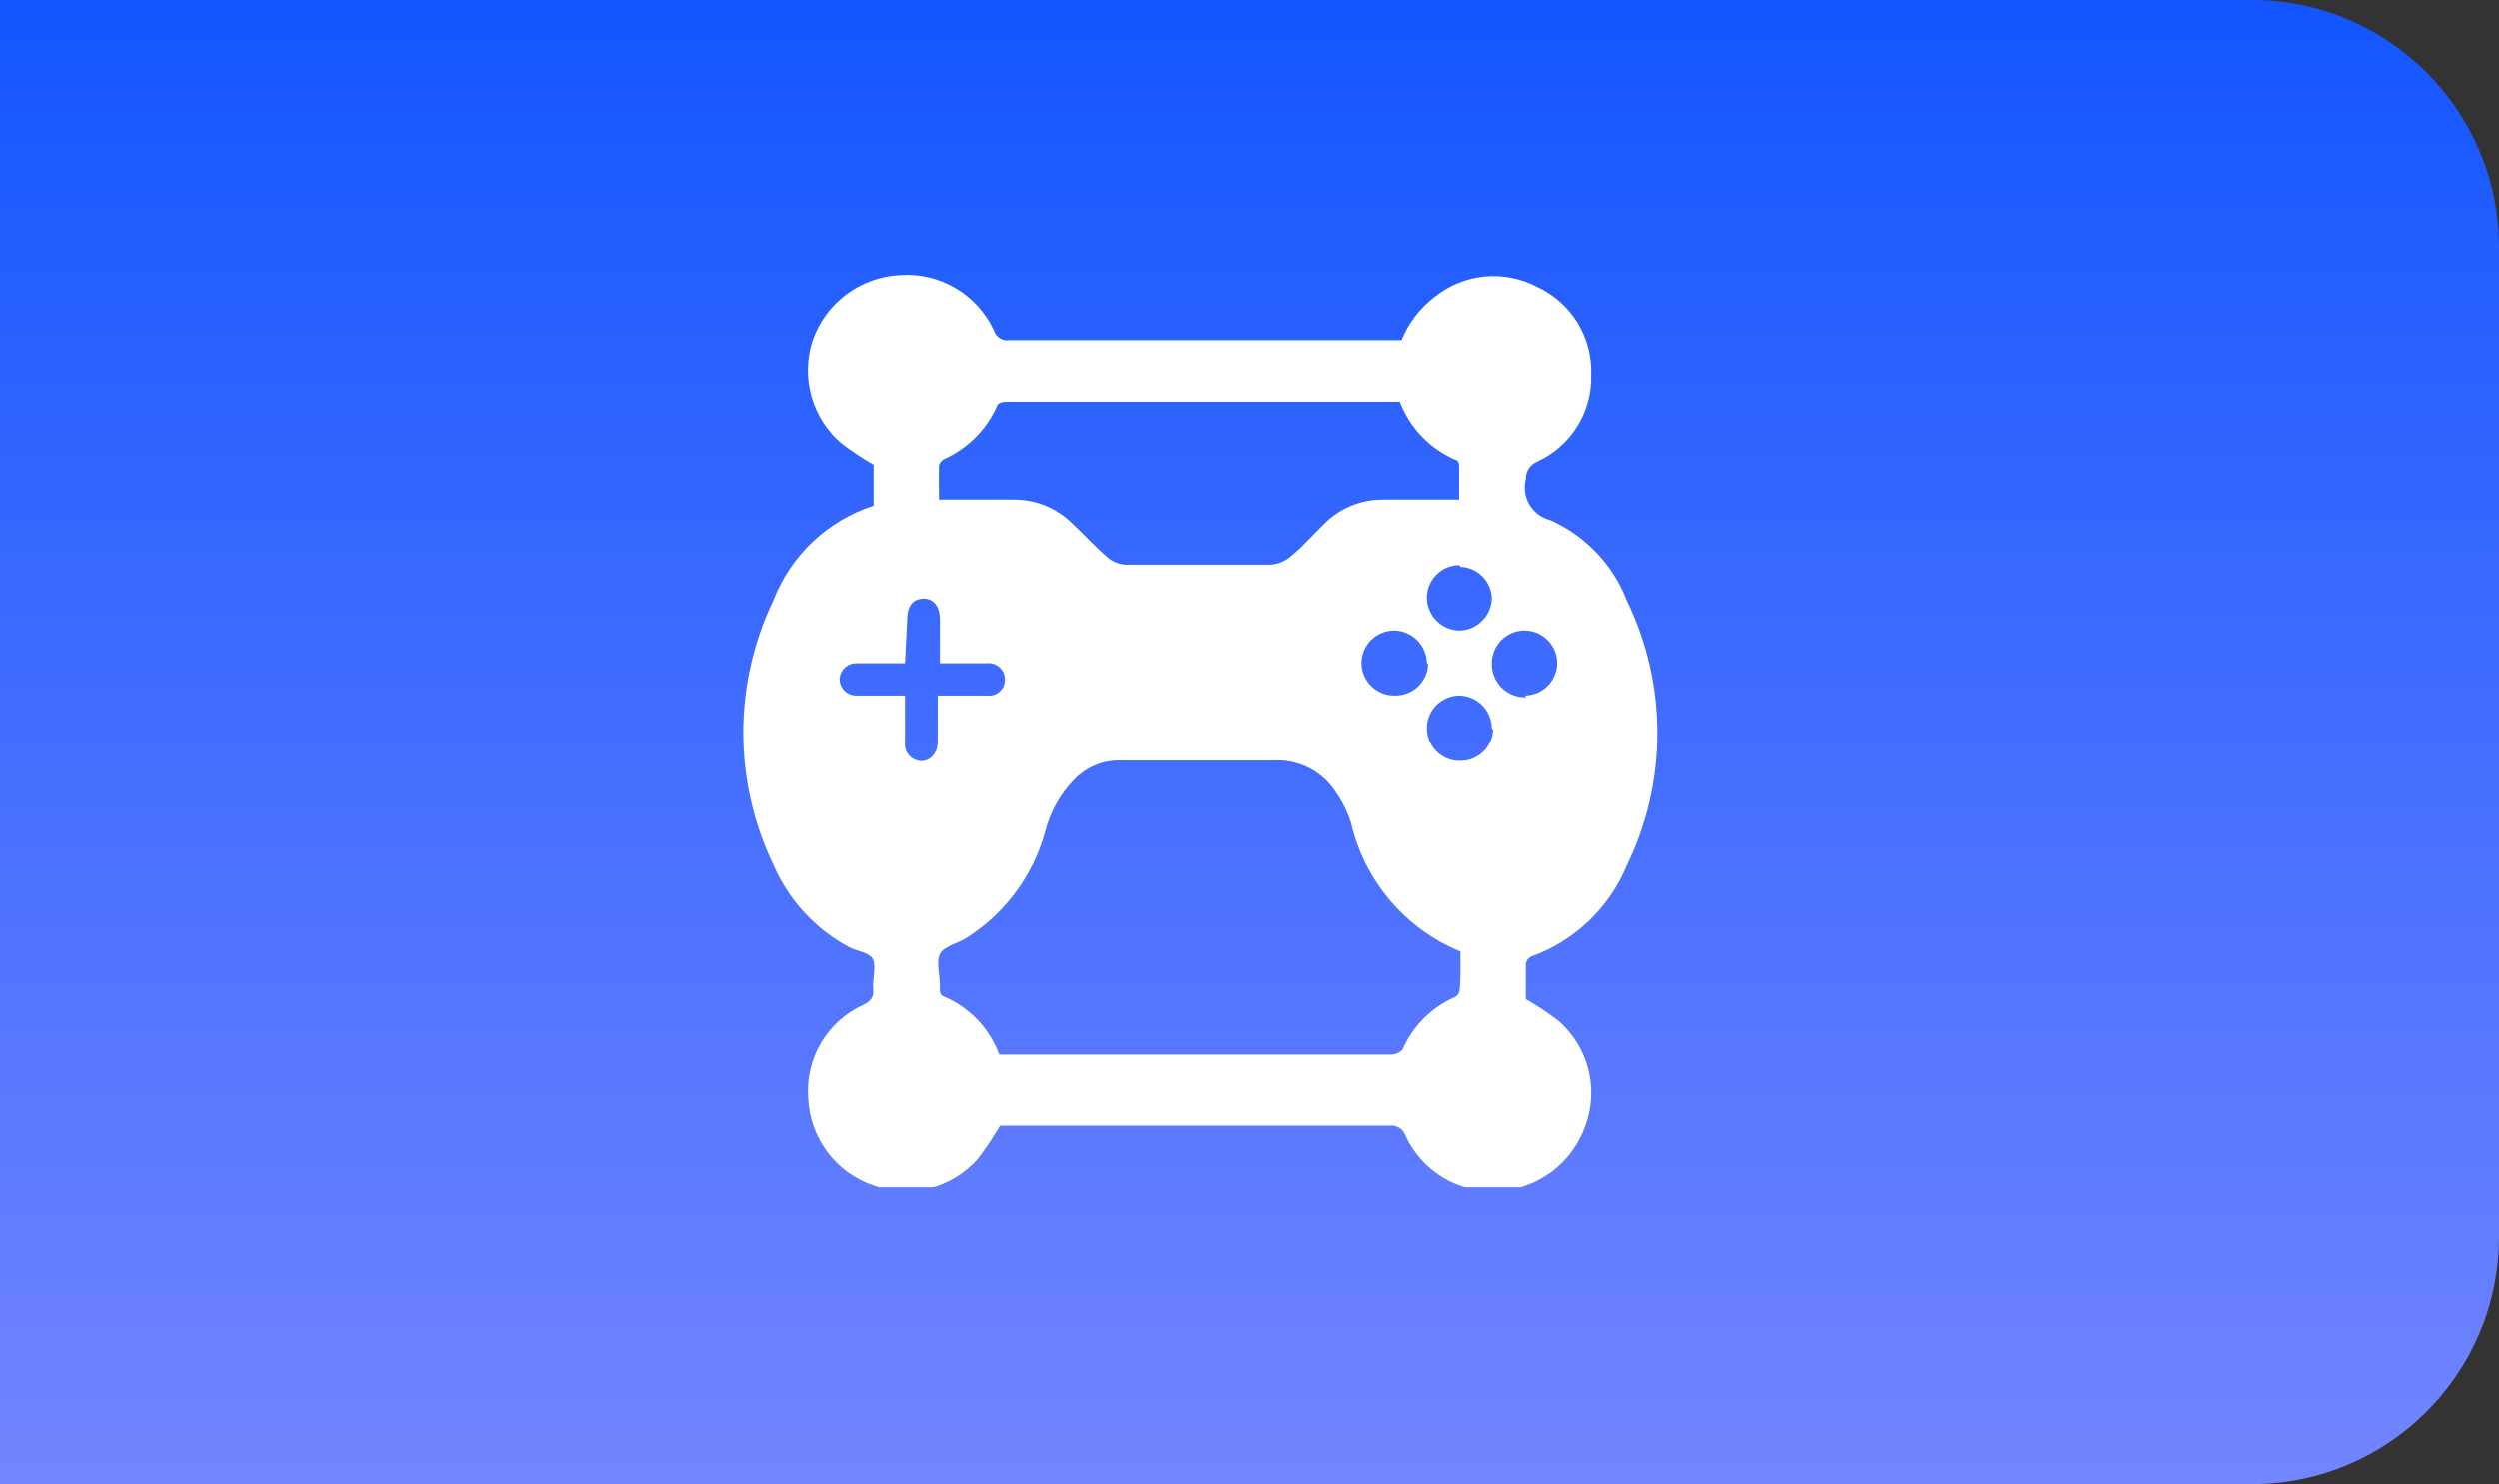
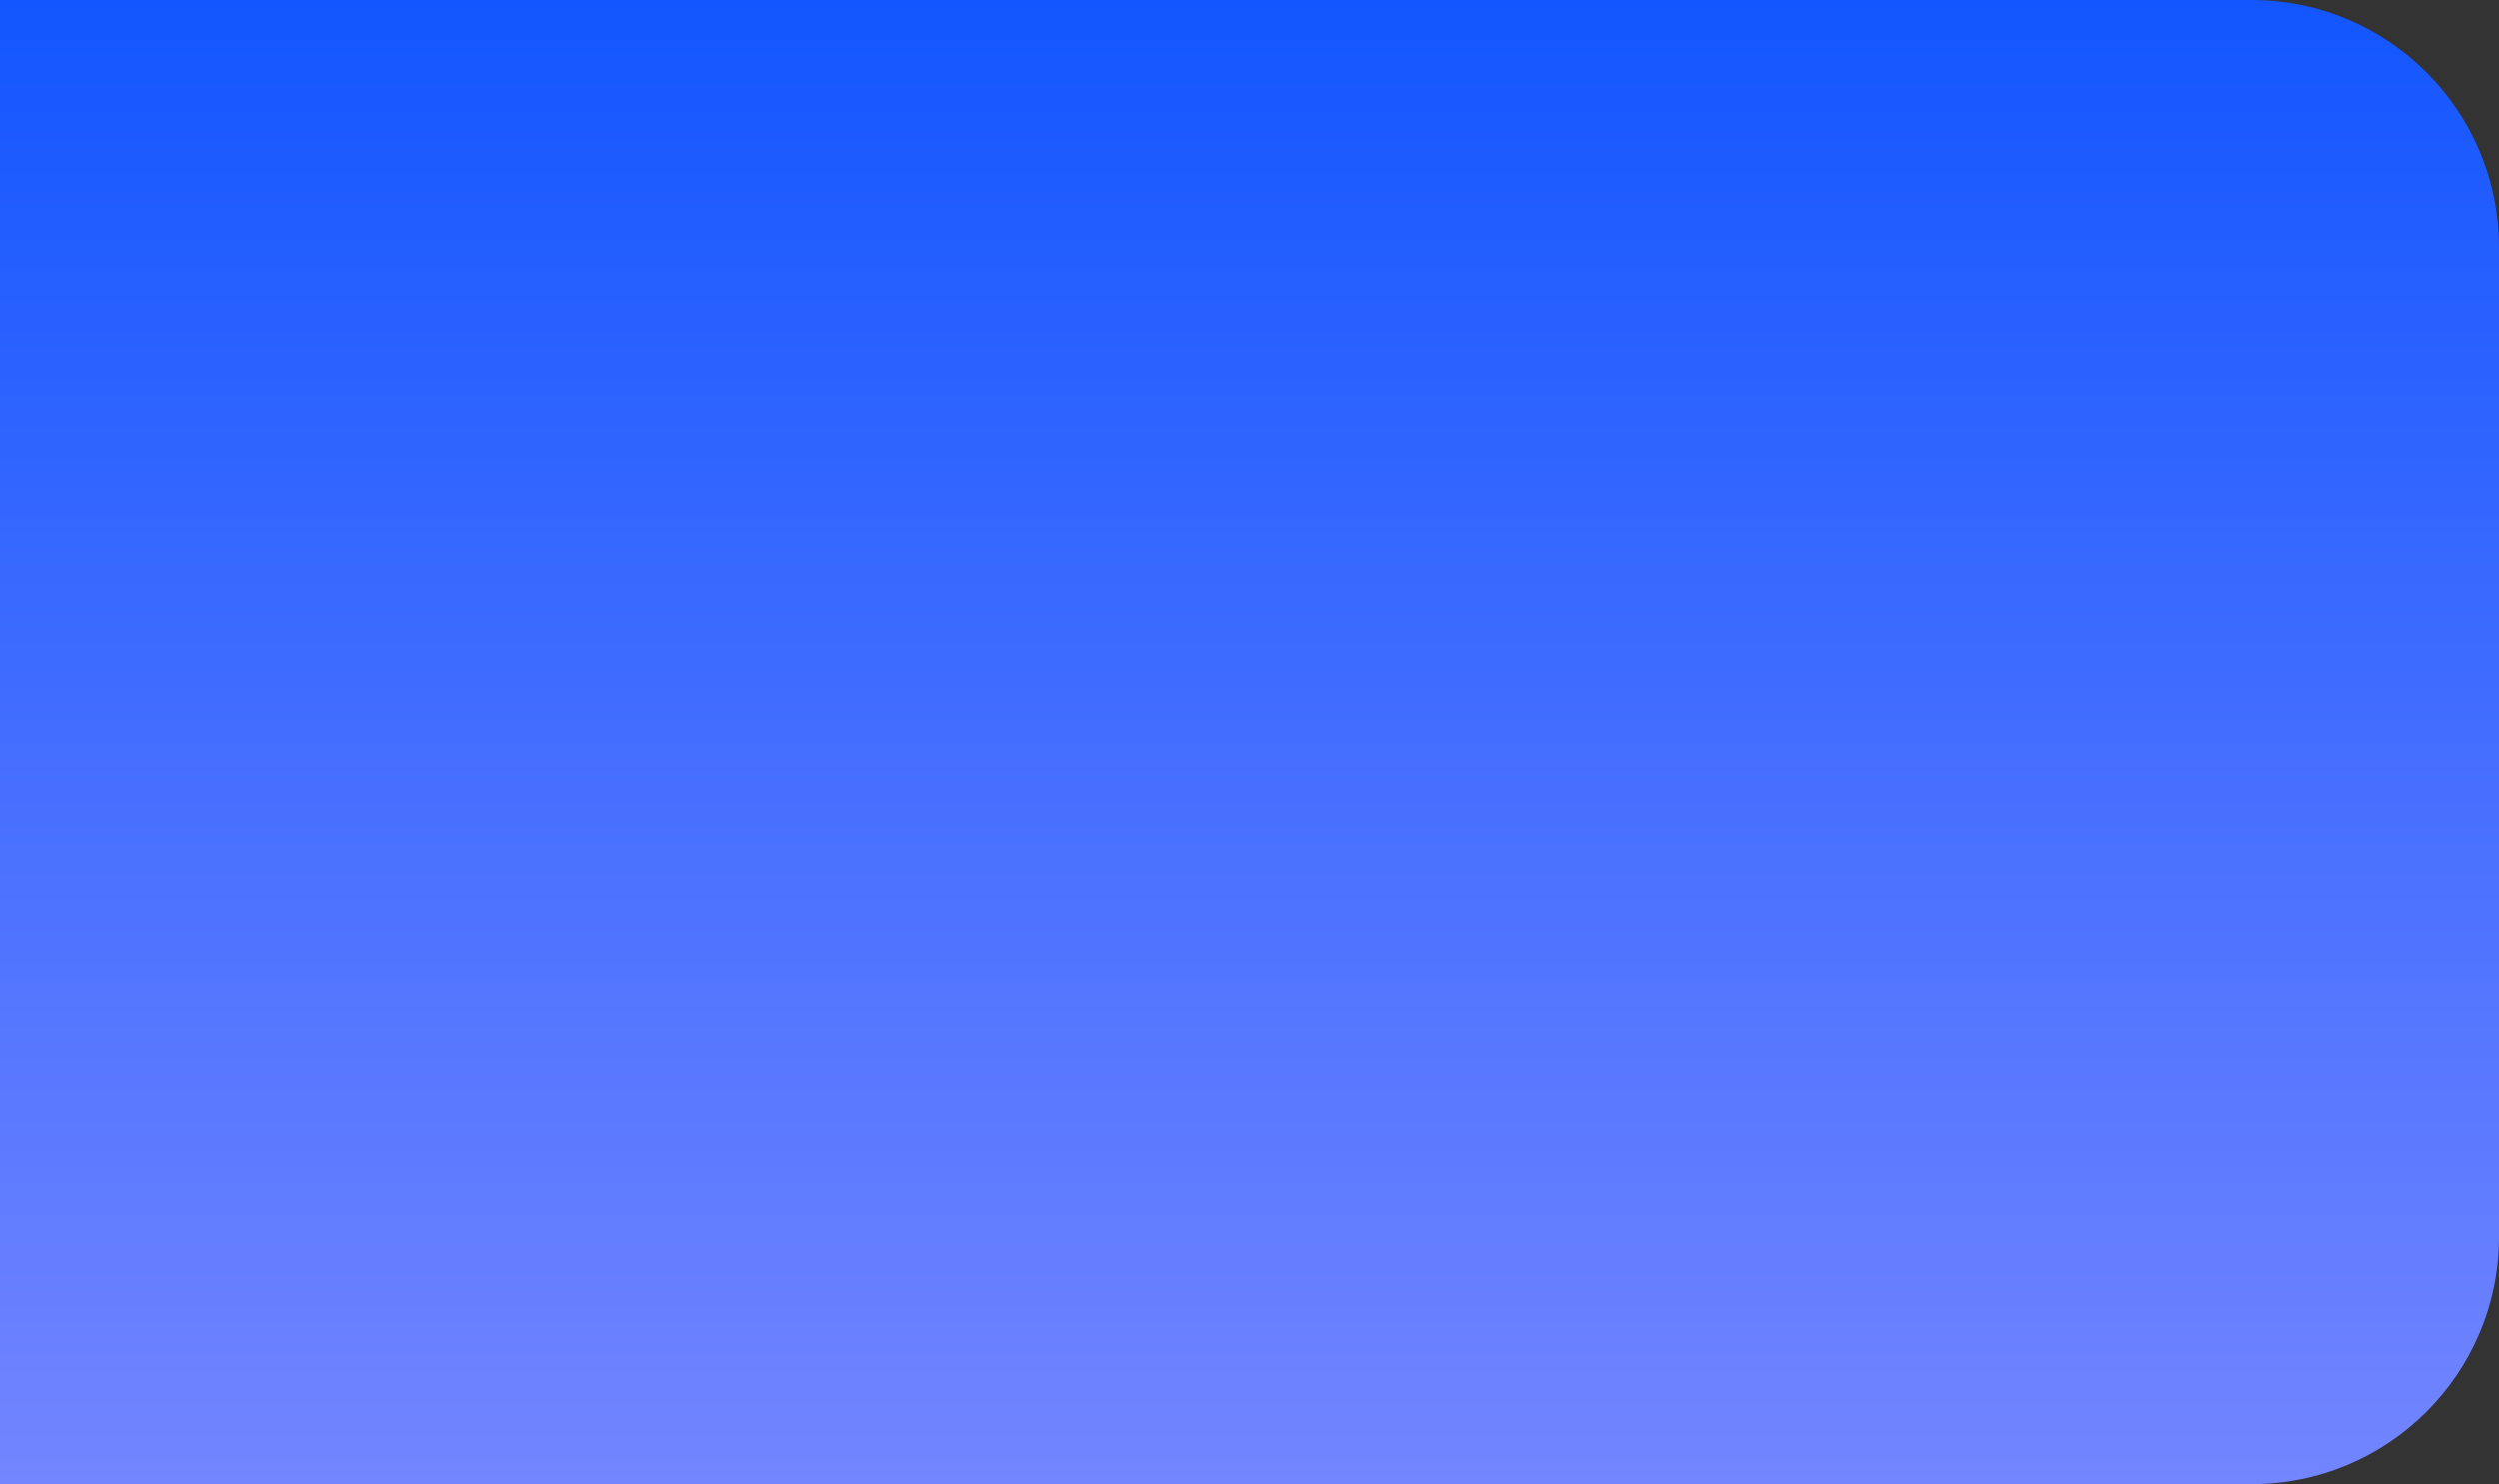
<svg xmlns="http://www.w3.org/2000/svg" width="101" height="60" viewBox="0 0 101 60" fill="none">
  <rect x="0" y="0" width="101" height="60" fill="#333333" stroke="none" />
  <path d="M0 0H91C96.523 0 101 4.477 101 10V50C101 55.523 96.523 60 91 60H0V0Z" fill="url(#paint0_linear_3010_1213)" />
  <g clip-path="url(#clip0_3010_1213)">
-     <path d="M35.303 20.44V18.782C34.85 18.522 34.414 18.233 33.999 17.917C33.418 17.418 32.998 16.758 32.791 16.02C32.584 15.282 32.6 14.499 32.836 13.771C33.094 13.029 33.567 12.381 34.195 11.909C34.823 11.438 35.577 11.164 36.36 11.124C37.147 11.065 37.932 11.248 38.612 11.649C39.293 12.049 39.834 12.648 40.166 13.365C40.206 13.496 40.293 13.607 40.41 13.678C40.527 13.75 40.665 13.776 40.8 13.753H56.657C56.94 13.052 57.409 12.442 58.014 11.989C58.589 11.53 59.285 11.249 60.018 11.18C60.75 11.111 61.486 11.257 62.137 11.6C62.807 11.909 63.371 12.408 63.76 13.035C64.148 13.663 64.344 14.391 64.321 15.129C64.346 15.868 64.152 16.597 63.763 17.225C63.374 17.853 62.808 18.352 62.137 18.658C61.998 18.715 61.88 18.814 61.798 18.939C61.716 19.066 61.674 19.214 61.678 19.364C61.634 19.538 61.624 19.719 61.649 19.896C61.675 20.074 61.735 20.245 61.827 20.399C61.918 20.553 62.04 20.688 62.184 20.795C62.328 20.902 62.491 20.979 62.665 21.022C63.371 21.335 64.008 21.785 64.54 22.345C65.073 22.905 65.489 23.565 65.766 24.287C66.575 25.953 66.995 27.78 66.995 29.633C66.995 31.485 66.575 33.313 65.766 34.979C65.412 35.835 64.883 36.608 64.212 37.246C63.541 37.884 62.744 38.374 61.872 38.684C61.822 38.714 61.778 38.755 61.744 38.804C61.711 38.853 61.688 38.908 61.678 38.967C61.678 39.461 61.678 39.955 61.678 40.396C62.13 40.657 62.566 40.946 62.982 41.26C63.575 41.77 63.999 42.448 64.198 43.204C64.396 43.961 64.359 44.76 64.092 45.495C63.835 46.239 63.363 46.89 62.735 47.364C62.108 47.838 61.353 48.115 60.569 48.159C59.791 48.207 59.016 48.019 58.347 47.619C57.677 47.219 57.144 46.627 56.816 45.918C56.772 45.785 56.682 45.671 56.563 45.597C56.444 45.523 56.303 45.493 56.164 45.513H40.412C40.14 45.977 39.84 46.425 39.514 46.854C39.001 47.436 38.325 47.85 37.574 48.042C36.823 48.234 36.032 48.195 35.303 47.93C34.558 47.678 33.907 47.206 33.435 46.576C32.964 45.946 32.693 45.188 32.66 44.401C32.599 43.617 32.781 42.834 33.181 42.158C33.582 41.482 34.181 40.947 34.898 40.625C35.197 40.466 35.321 40.325 35.285 39.99C35.25 39.655 35.409 39.108 35.285 38.808C35.162 38.508 34.651 38.473 34.316 38.296C32.947 37.563 31.867 36.388 31.25 34.961C30.451 33.293 30.035 31.466 30.035 29.615C30.035 27.764 30.451 25.937 31.25 24.269C31.598 23.369 32.143 22.558 32.844 21.895C33.545 21.233 34.385 20.736 35.303 20.44ZM59.036 38.473C57.937 38.022 56.962 37.314 56.193 36.408C55.424 35.503 54.882 34.426 54.613 33.267C54.475 32.834 54.273 32.424 54.014 32.05C53.75 31.63 53.379 31.288 52.939 31.059C52.5 30.829 52.008 30.721 51.512 30.744C49.433 30.744 47.372 30.744 45.293 30.744C44.942 30.735 44.593 30.799 44.268 30.933C43.944 31.067 43.651 31.267 43.408 31.521C42.831 32.114 42.423 32.851 42.227 33.656C41.73 35.435 40.586 36.965 39.02 37.943C38.668 38.155 38.139 38.261 37.981 38.578C37.822 38.896 37.981 39.425 37.981 39.867C37.972 39.925 37.972 39.984 37.981 40.043C37.981 40.043 37.981 40.255 38.139 40.29C38.653 40.507 39.117 40.827 39.502 41.231C39.886 41.634 40.184 42.113 40.377 42.637H56.234C56.407 42.635 56.571 42.565 56.692 42.443C57.101 41.498 57.849 40.742 58.789 40.325C58.846 40.301 58.895 40.262 58.932 40.212C58.97 40.163 58.993 40.105 59.001 40.043C59.053 39.584 59.036 39.072 59.036 38.473ZM37.893 20.193H41.011C41.884 20.197 42.72 20.546 43.337 21.164C43.813 21.605 44.236 22.081 44.729 22.505C44.937 22.695 45.205 22.808 45.487 22.822C47.442 22.822 49.416 22.822 51.371 22.822C51.679 22.8 51.97 22.675 52.2 22.469C52.675 22.081 53.081 21.605 53.521 21.181C53.831 20.866 54.202 20.616 54.61 20.446C55.019 20.277 55.457 20.191 55.9 20.193H58.983C58.983 19.699 58.983 19.276 58.983 18.834C58.983 18.834 58.983 18.605 58.842 18.587C58.328 18.368 57.863 18.047 57.476 17.644C57.088 17.241 56.786 16.764 56.587 16.241H40.73C40.571 16.241 40.324 16.241 40.271 16.453C39.844 17.386 39.093 18.132 38.157 18.552C38.107 18.578 38.063 18.612 38.027 18.655C37.99 18.697 37.963 18.746 37.946 18.799C37.928 19.328 37.946 19.77 37.946 20.264L37.893 20.193ZM36.571 26.81H34.598C34.426 26.809 34.261 26.875 34.137 26.994C34.012 27.112 33.938 27.273 33.928 27.445C33.928 27.535 33.946 27.623 33.981 27.706C34.016 27.788 34.067 27.863 34.131 27.925C34.195 27.988 34.271 28.037 34.354 28.07C34.437 28.102 34.526 28.118 34.616 28.115H36.571V30.021C36.553 30.181 36.593 30.342 36.684 30.474C36.774 30.607 36.91 30.703 37.065 30.744C37.488 30.868 37.875 30.533 37.893 30.021V28.115H39.884C39.976 28.128 40.069 28.121 40.158 28.094C40.247 28.067 40.328 28.02 40.397 27.958C40.466 27.896 40.521 27.819 40.557 27.734C40.593 27.648 40.61 27.555 40.606 27.463C40.607 27.369 40.588 27.276 40.55 27.191C40.511 27.105 40.455 27.029 40.385 26.967C40.315 26.905 40.232 26.859 40.143 26.832C40.053 26.805 39.959 26.797 39.866 26.81H37.981V25.045C37.981 24.498 37.717 24.181 37.294 24.198C36.871 24.216 36.66 24.516 36.66 25.045L36.571 26.81ZM58.983 22.84C58.639 22.844 58.309 22.983 58.066 23.227C57.822 23.471 57.684 23.801 57.679 24.145C57.679 24.495 57.815 24.831 58.059 25.081C58.302 25.332 58.634 25.477 58.983 25.486C59.335 25.482 59.671 25.338 59.918 25.087C60.166 24.837 60.304 24.498 60.304 24.145C60.283 23.819 60.141 23.512 59.907 23.284C59.673 23.056 59.362 22.923 59.036 22.91L58.983 22.84ZM57.679 26.792C57.67 26.446 57.527 26.116 57.281 25.873C57.035 25.629 56.704 25.491 56.358 25.486C56.01 25.486 55.677 25.623 55.429 25.868C55.182 26.112 55.041 26.444 55.036 26.792C55.036 26.967 55.071 27.141 55.138 27.303C55.206 27.464 55.305 27.611 55.429 27.734C55.554 27.857 55.702 27.954 55.864 28.02C56.026 28.085 56.2 28.118 56.375 28.115C56.72 28.125 57.055 28 57.308 27.765C57.562 27.532 57.714 27.207 57.732 26.863L57.679 26.792ZM61.643 28.115C61.988 28.111 62.317 27.972 62.56 27.728C62.804 27.484 62.943 27.155 62.947 26.81C62.947 26.462 62.81 26.128 62.566 25.88C62.322 25.633 61.991 25.491 61.643 25.486C61.468 25.484 61.295 25.517 61.132 25.582C60.97 25.648 60.822 25.745 60.697 25.868C60.573 25.991 60.474 26.137 60.407 26.299C60.339 26.461 60.304 26.634 60.304 26.81C60.299 26.993 60.332 27.176 60.401 27.346C60.469 27.517 60.572 27.671 60.702 27.8C60.833 27.929 60.988 28.03 61.159 28.096C61.33 28.163 61.513 28.193 61.696 28.186L61.643 28.115ZM60.304 29.439C60.3 29.092 60.162 28.761 59.919 28.514C59.675 28.267 59.346 28.125 59.001 28.115C58.653 28.115 58.32 28.252 58.072 28.497C57.825 28.741 57.684 29.073 57.679 29.421C57.677 29.596 57.709 29.77 57.775 29.933C57.84 30.096 57.937 30.244 58.06 30.368C58.183 30.493 58.329 30.592 58.491 30.66C58.652 30.727 58.825 30.762 59.001 30.762C59.345 30.772 59.68 30.646 59.933 30.412C60.187 30.178 60.339 29.854 60.357 29.509L60.304 29.439Z" fill="white" />
-   </g>
+     </g>
  <defs>
    <linearGradient id="paint0_linear_3010_1213" x1="50.5" y1="0" x2="50.5" y2="60" gradientUnits="userSpaceOnUse">
      <stop stop-color="#1356FF" />
      <stop offset="1" stop-color="#7385FF" />
    </linearGradient>
    <clipPath id="clip0_3010_1213">
-       <rect width="37" height="37" fill="white" transform="translate(30 11)" />
-     </clipPath>
+       </clipPath>
  </defs>
</svg>